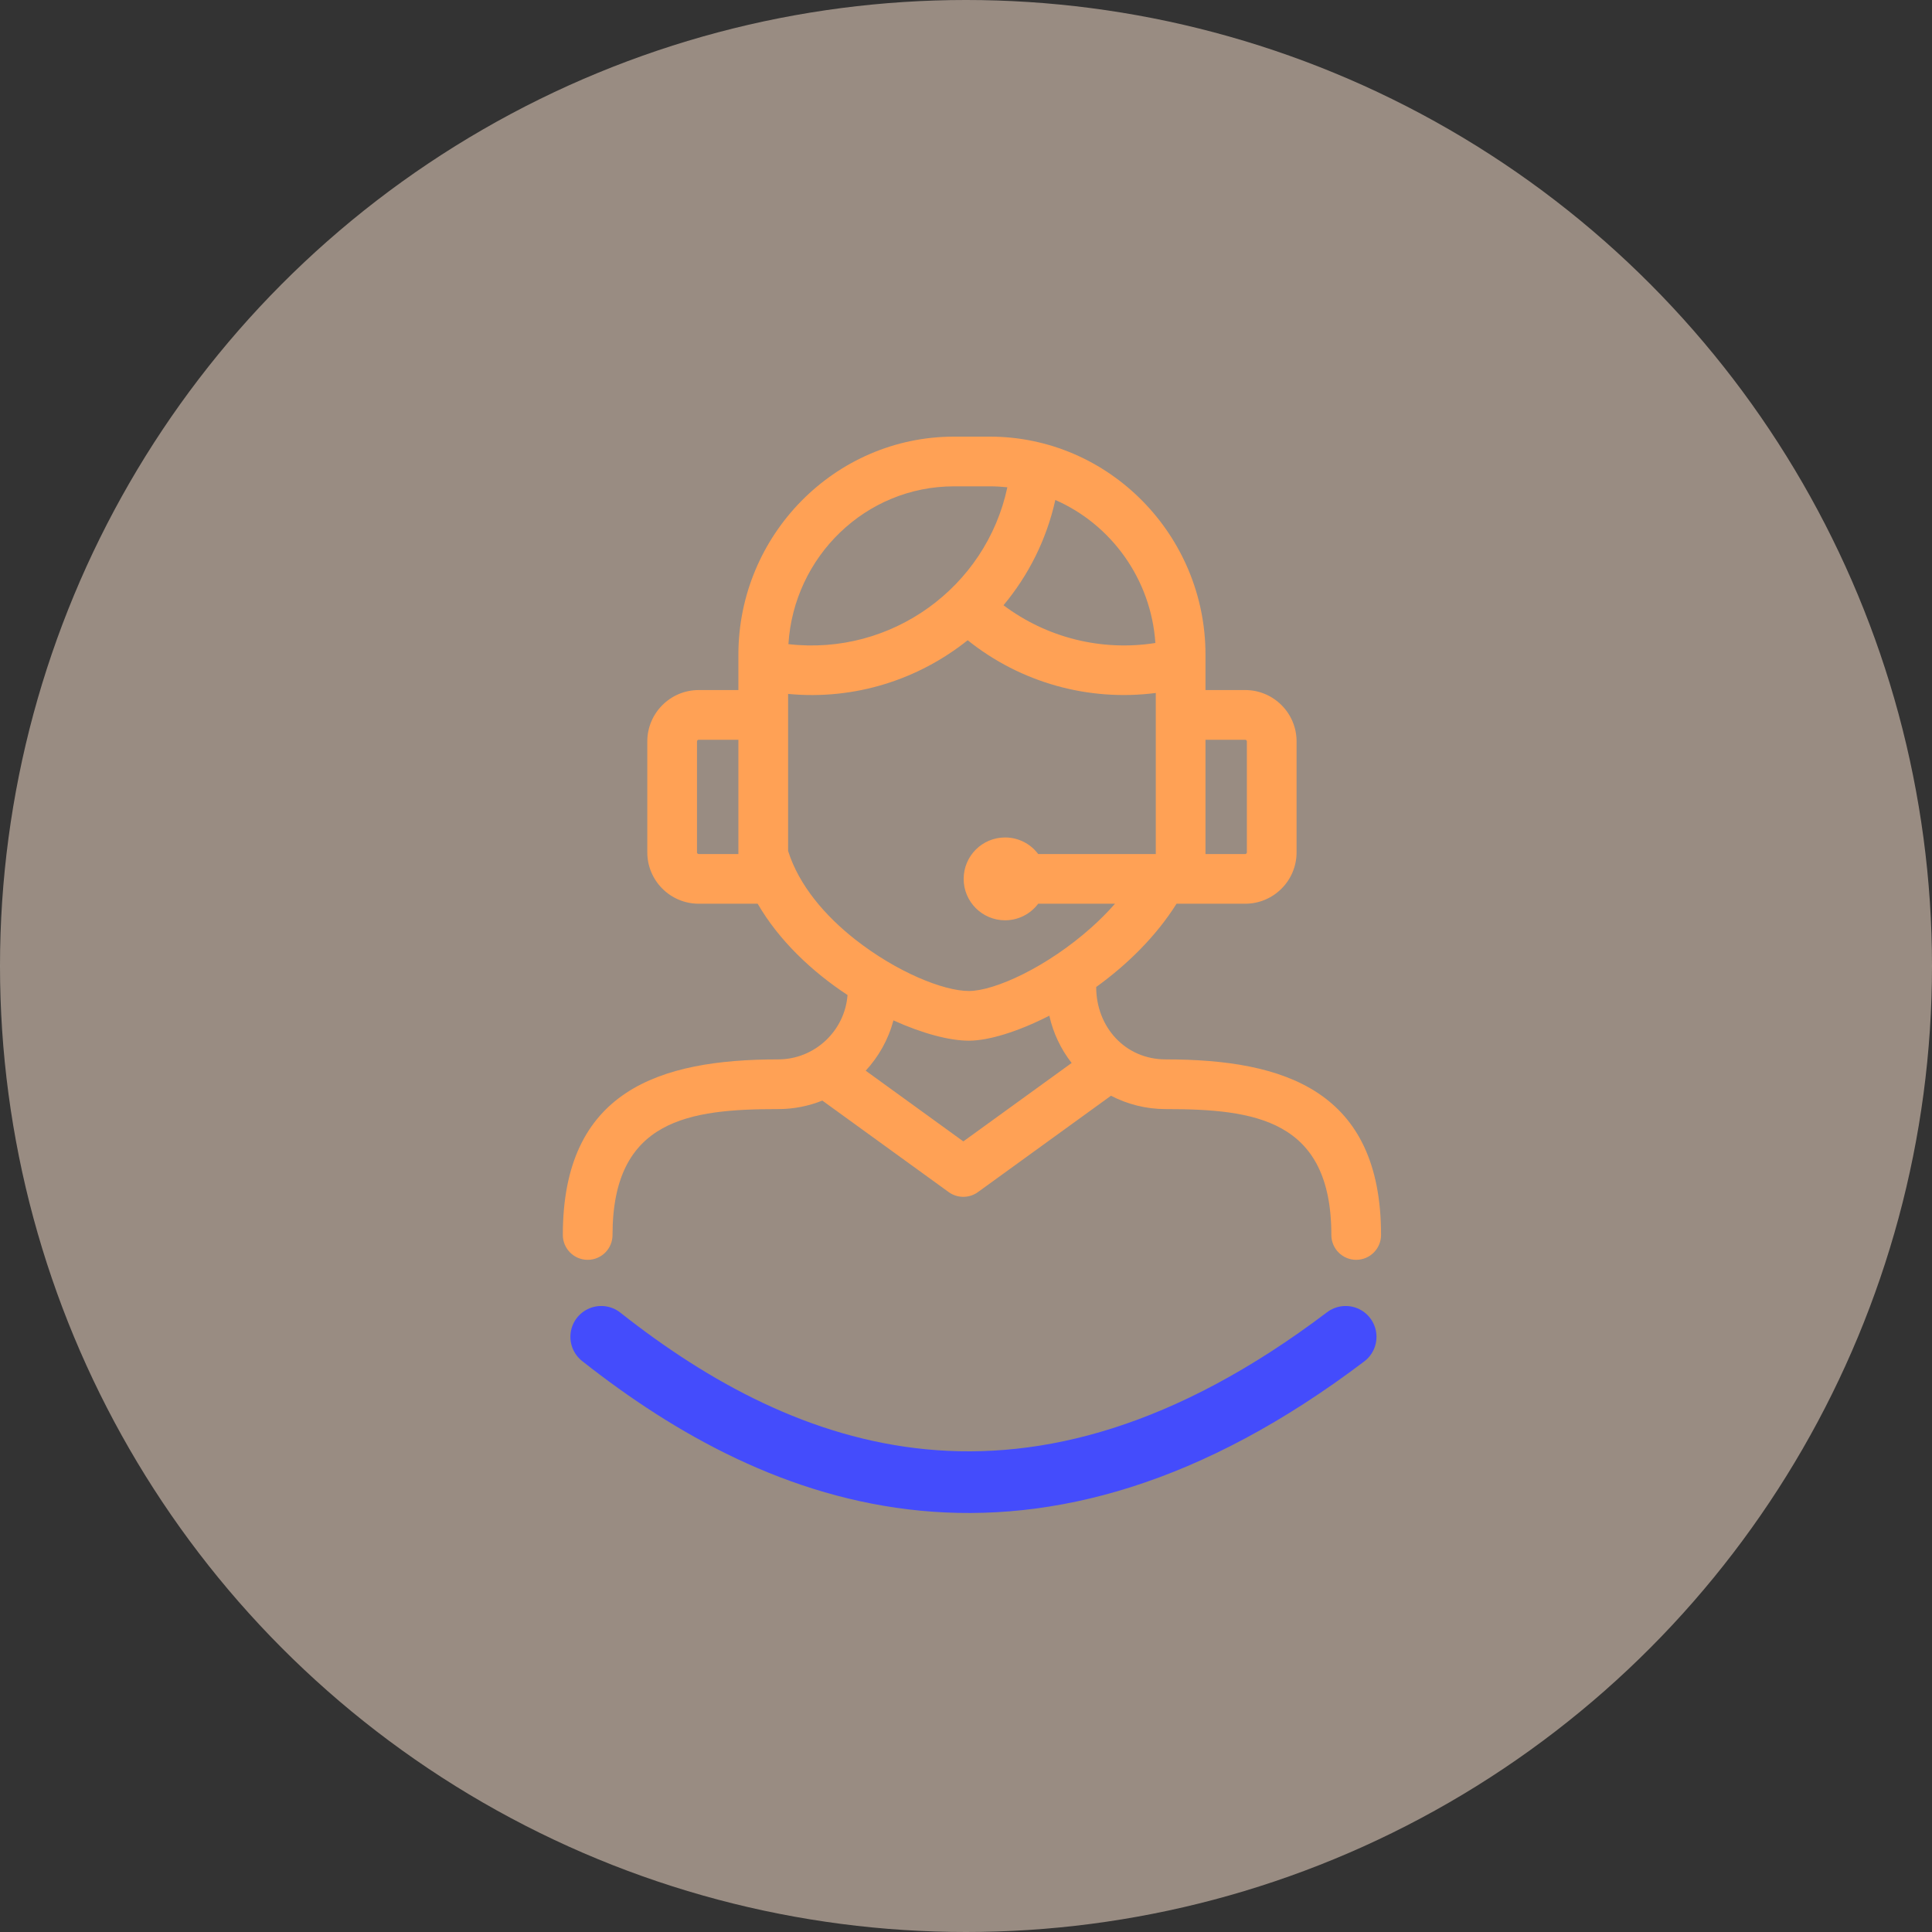
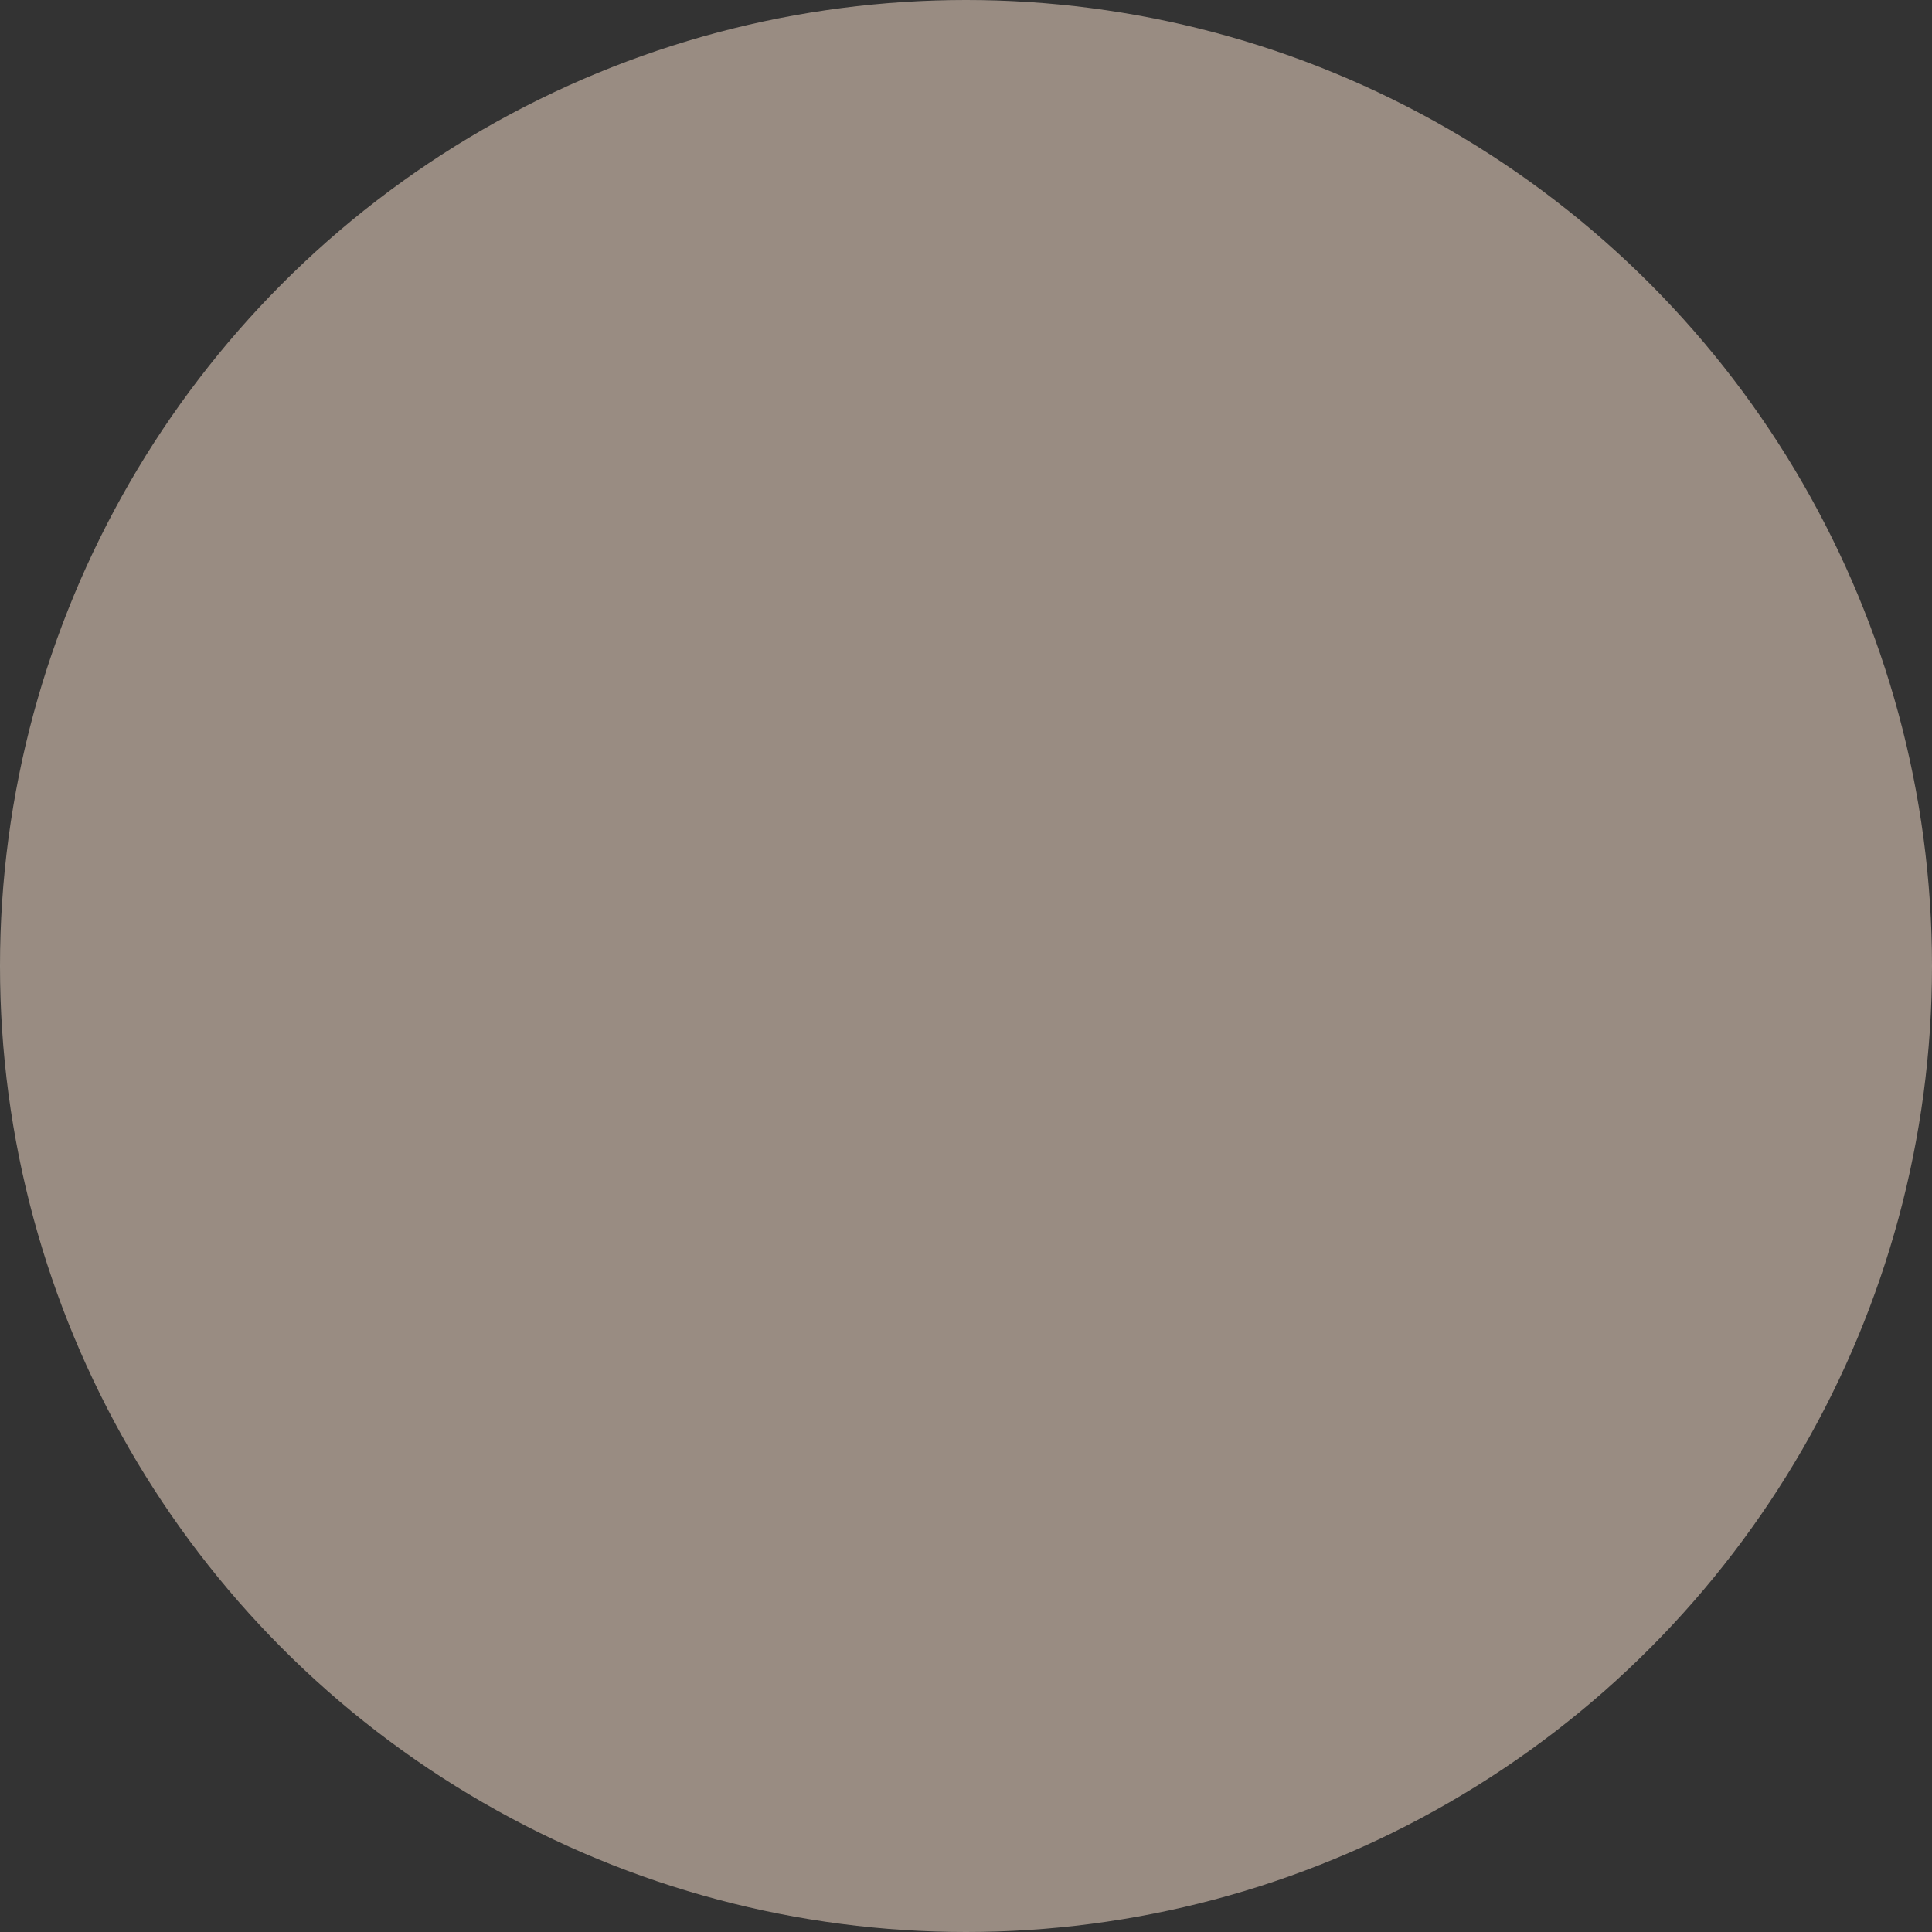
<svg xmlns="http://www.w3.org/2000/svg" width="47" height="47" viewBox="0 0 47 47" fill="none">
  <rect x="0" y="0" width="47" height="47" fill="#333333" stroke="none" />
  <circle opacity="0.5" cx="23.5" cy="23.5" r="23.5" fill="#FFE6D2" />
-   <path fill-rule="evenodd" clip-rule="evenodd" d="M17.963 17.996H16.997C16.975 17.996 16.956 18.015 16.956 18.036V20.736C16.956 20.757 16.975 20.776 16.997 20.776H17.963V17.996ZM29.326 16.787H30.293C30.981 16.787 31.542 17.348 31.542 18.036V20.736C31.542 21.424 30.981 21.985 30.293 21.985H28.622C28.125 22.776 27.422 23.467 26.667 24.011C26.667 24.98 27.369 25.772 28.359 25.772C31.25 25.772 33.597 26.534 33.597 30.043C33.597 30.377 33.326 30.648 32.992 30.648C32.659 30.648 32.388 30.377 32.388 30.043C32.388 27.229 30.522 26.981 28.359 26.981C27.879 26.981 27.426 26.863 27.027 26.656L23.799 28.994C23.593 29.149 23.301 29.16 23.08 29.001L20.005 26.774C19.673 26.907 19.31 26.981 18.93 26.981C16.767 26.981 14.901 27.229 14.901 30.043C14.901 30.377 14.631 30.648 14.297 30.648C13.963 30.648 13.692 30.377 13.692 30.043C13.692 26.534 16.039 25.772 18.93 25.772C19.819 25.772 20.553 25.079 20.618 24.206C19.756 23.64 18.951 22.88 18.432 21.985H16.997C16.308 21.985 15.747 21.424 15.747 20.736V18.036C15.747 17.348 16.308 16.787 16.997 16.787H17.963V15.925C17.963 13.018 20.311 10.622 23.21 10.622H24.079C26.978 10.622 29.326 13.019 29.326 15.925V16.787ZM28.117 20.776V16.858C26.477 17.069 24.827 16.606 23.541 15.575C22.347 16.529 20.797 17.036 19.172 16.881V20.7C19.435 21.539 20.073 22.28 20.807 22.857C21.809 23.643 22.947 24.108 23.57 24.108C24.202 24.108 25.482 23.52 26.556 22.558C26.757 22.379 26.948 22.187 27.125 21.985H25.256C25.073 22.229 24.78 22.388 24.451 22.388C23.894 22.388 23.443 21.937 23.443 21.381C23.443 20.824 23.894 20.373 24.451 20.373C24.78 20.373 25.073 20.531 25.256 20.776C26.058 20.776 27.394 20.776 28.117 20.776ZM30.293 17.996H29.326V20.776H30.293C30.314 20.776 30.333 20.757 30.333 20.736V18.036C30.333 18.015 30.314 17.996 30.293 17.996ZM28.107 15.642C28.002 14.087 27.032 12.758 25.673 12.163C25.458 13.132 25.016 14.001 24.412 14.724C25.465 15.515 26.797 15.849 28.107 15.642ZM24.506 11.854C24.366 11.839 24.223 11.831 24.079 11.831H23.21C21.055 11.831 19.311 13.544 19.18 15.67C21.68 15.96 23.988 14.291 24.506 11.854ZM21.06 26.047L23.435 27.767L26.07 25.859C25.81 25.526 25.622 25.135 25.527 24.709C24.764 25.099 24.048 25.317 23.57 25.317C23.099 25.317 22.438 25.142 21.735 24.823C21.612 25.286 21.376 25.705 21.06 26.047Z" fill="#FFA155" />
-   <path d="M14.626 32.521C19.037 36.004 25.073 38.326 32.736 32.521" stroke="#444CFC" stroke-width="1.5" stroke-linecap="round" />
</svg>